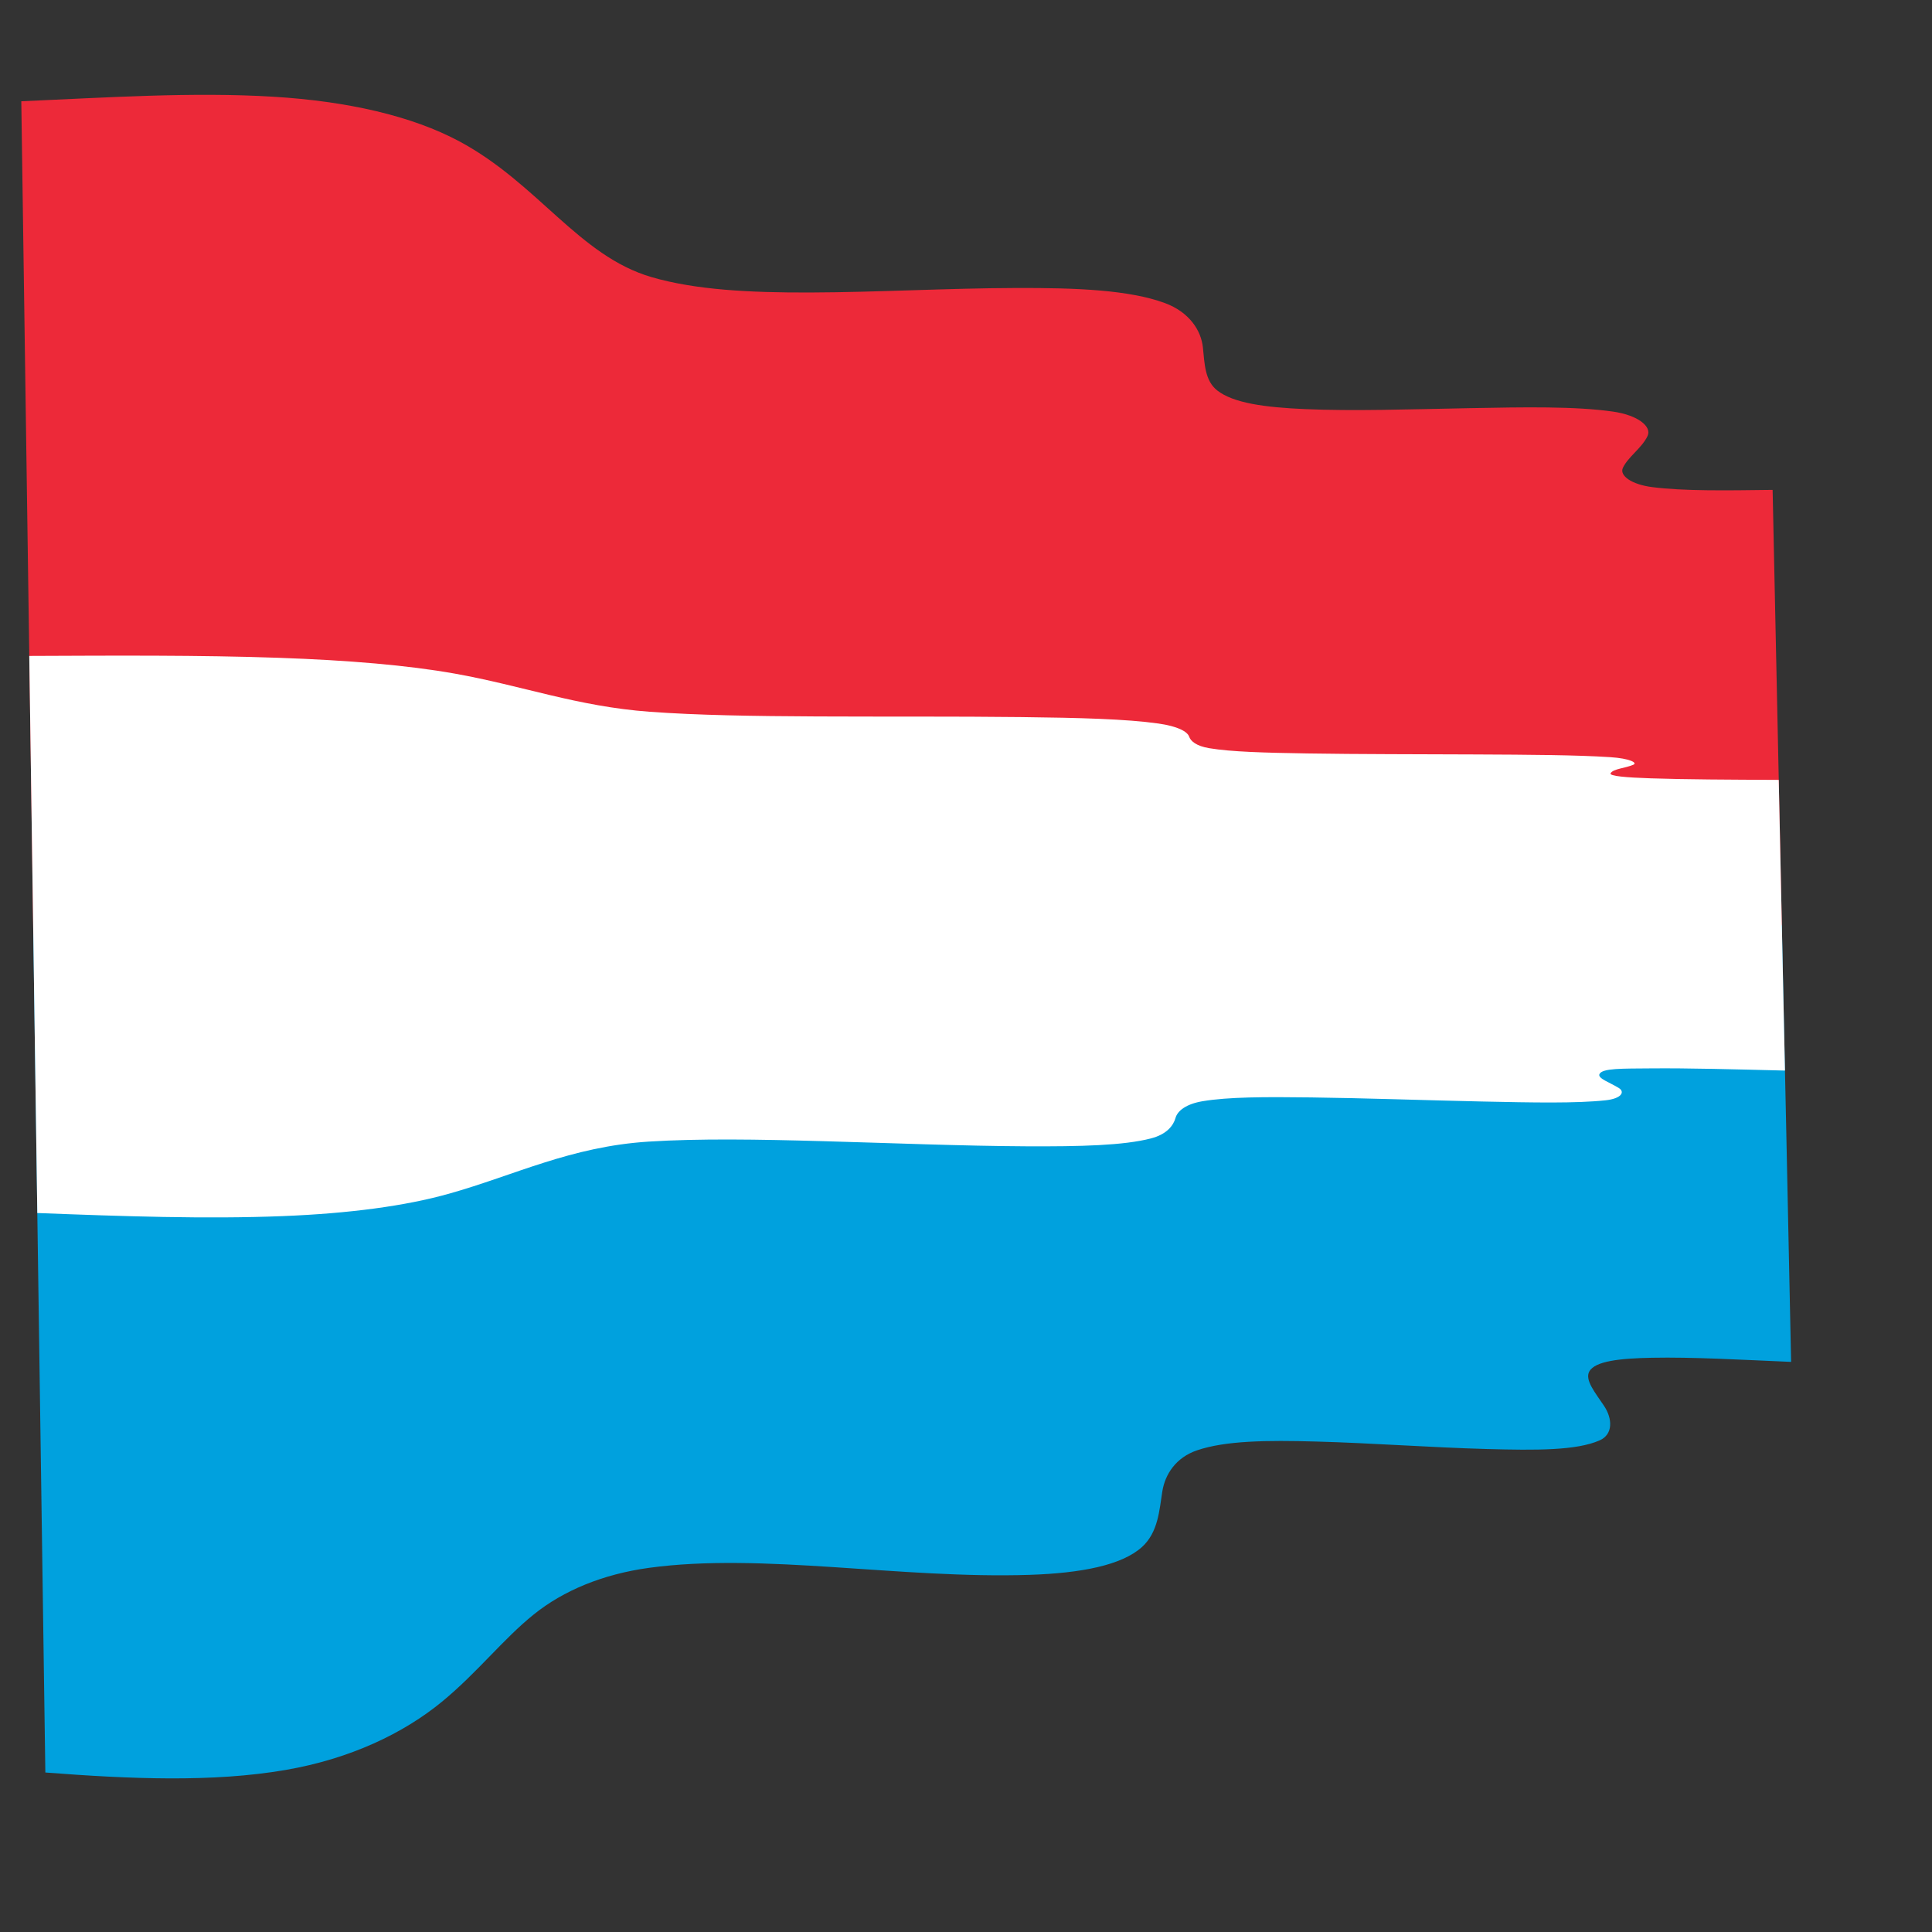
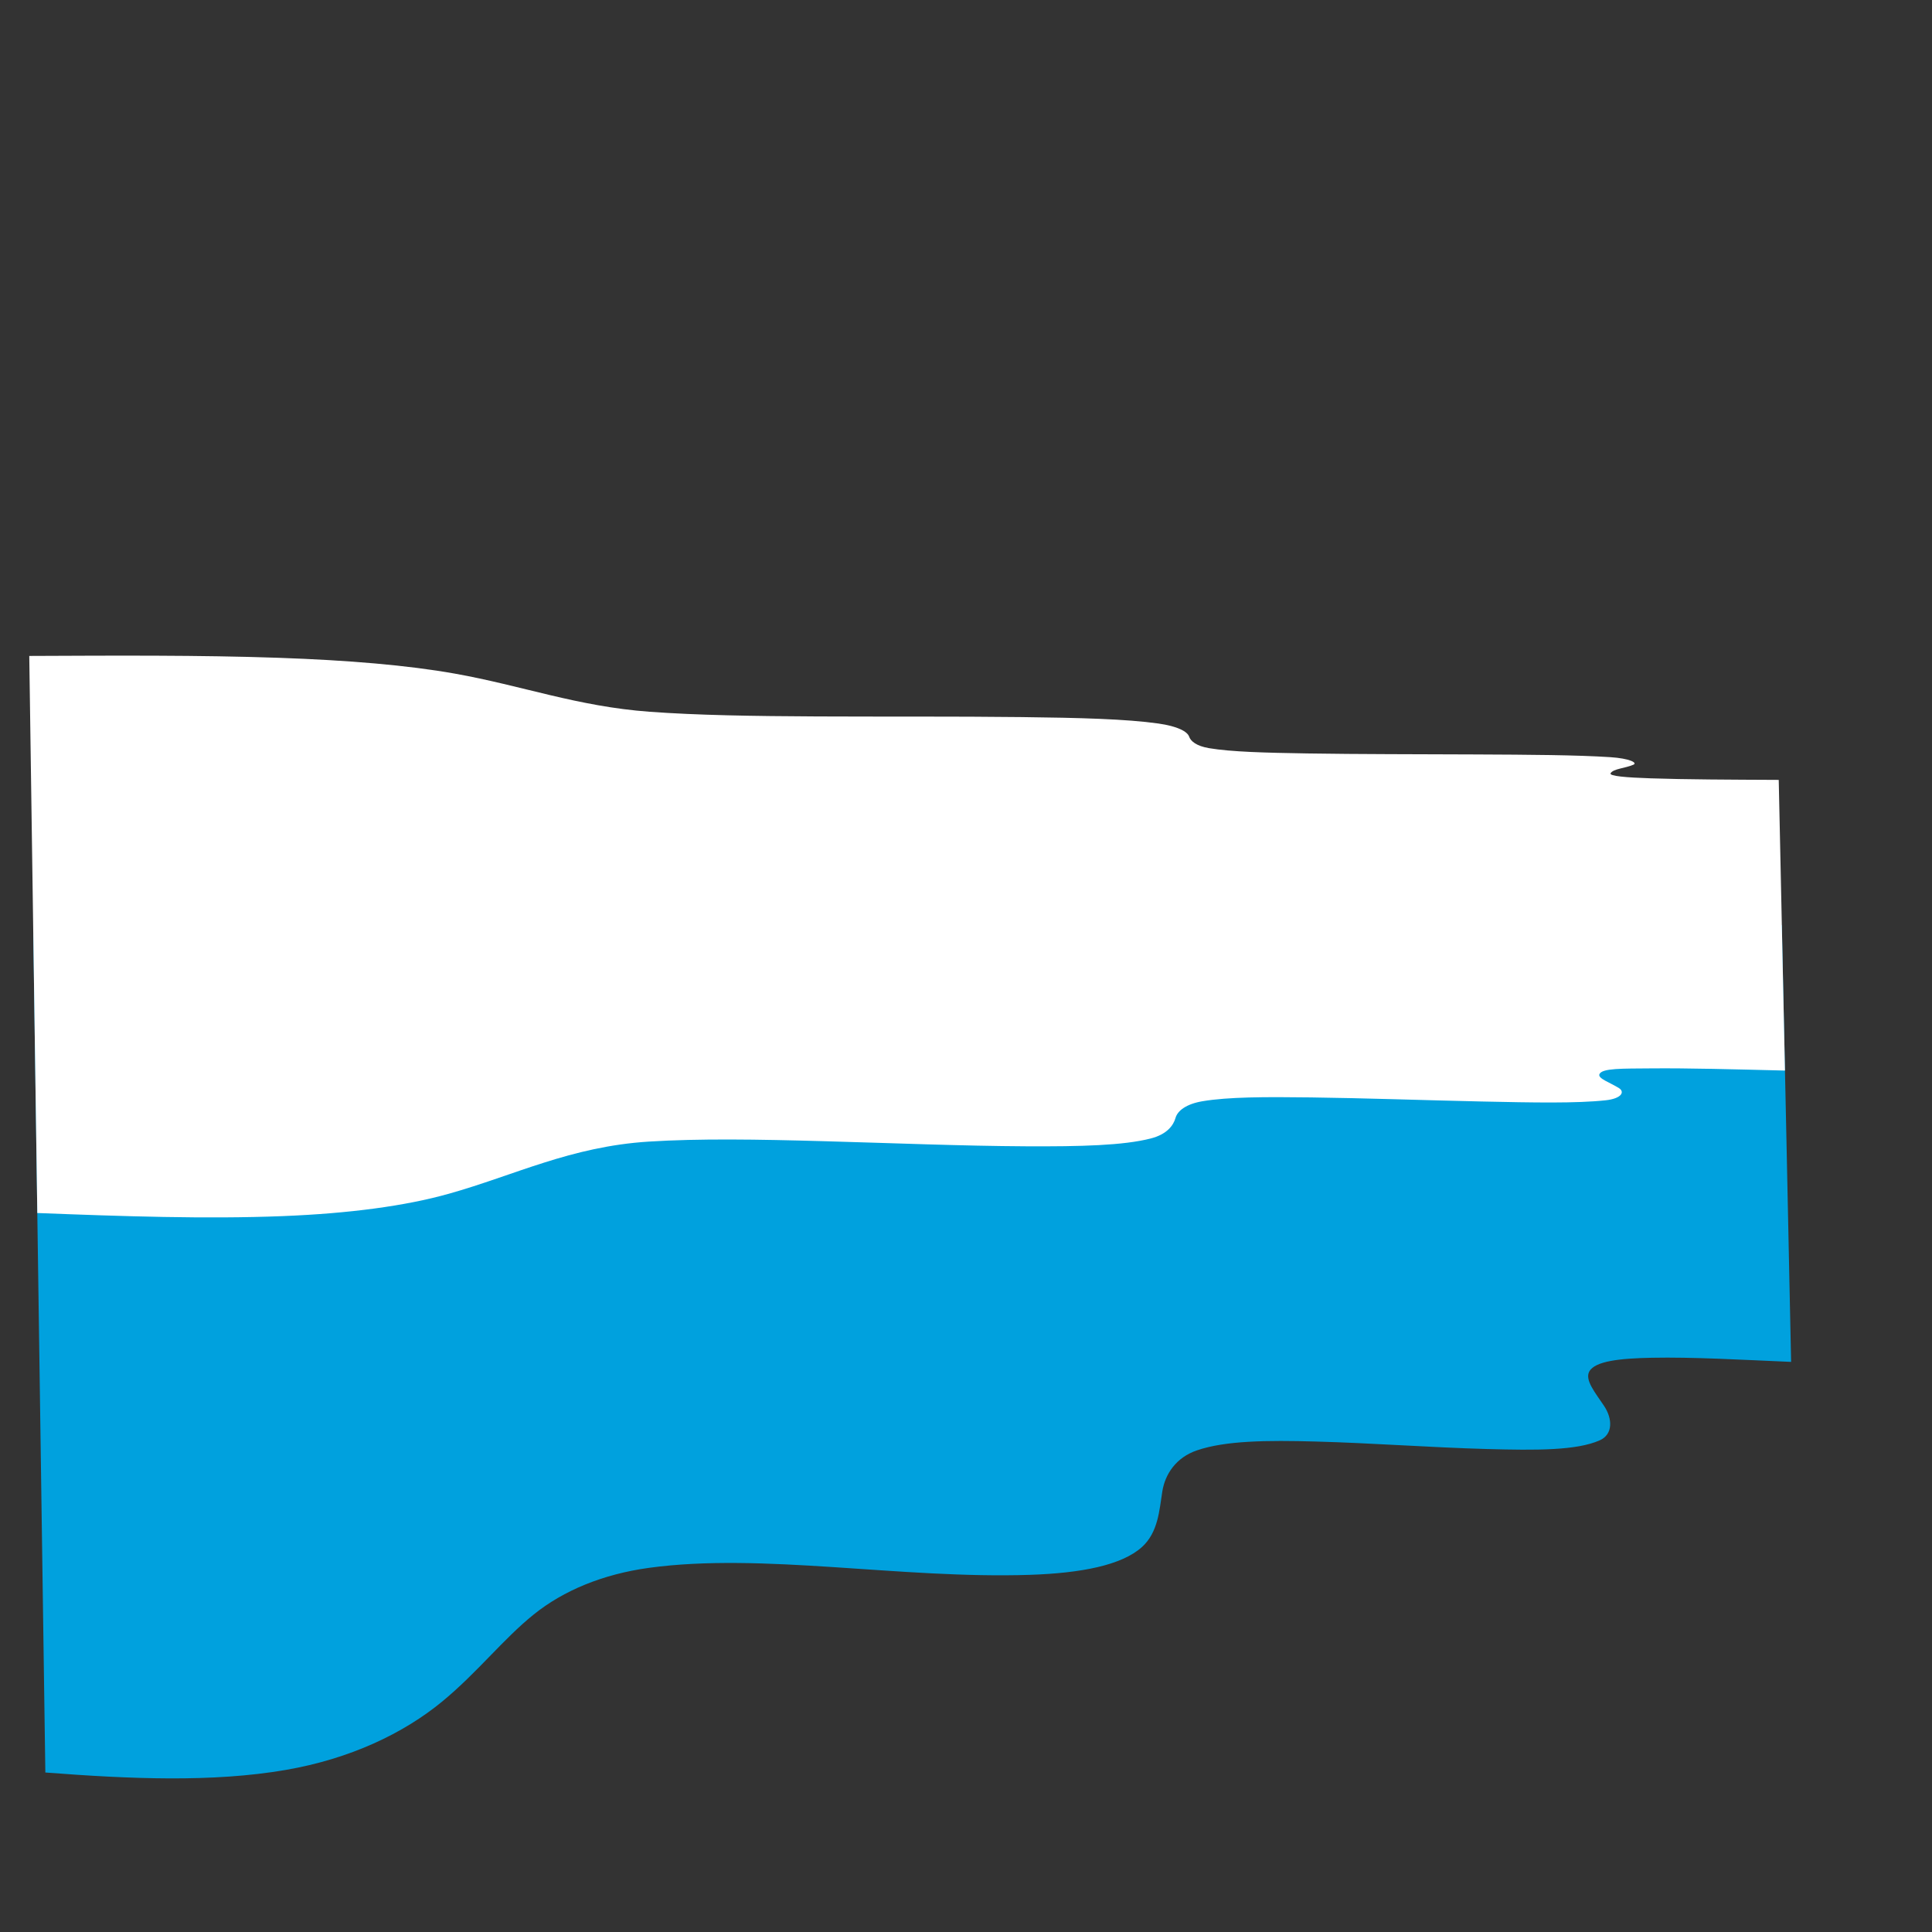
<svg xmlns="http://www.w3.org/2000/svg" xmlns:ns1="http://sodipodi.sourceforge.net/DTD/sodipodi-0.dtd" xmlns:ns2="http://www.inkscape.org/namespaces/inkscape" version="1.1" id="svg4885" xml:space="preserve" width="800" height="800" viewBox="0 0 800 800" ns1:docname="Luxembourg-flag-waving.svg" ns2:version="0.92.4 (5da689c313, 2019-01-14)">
  <rect x="0" y="0" width="800" height="800" fill="#333333" stroke="none" />
  <defs id="defs4889">
    <clipPath clipPathUnits="userSpaceOnUse" id="clipPath4901">
      <path d="M 0,600 H 600 V 0 H 0 Z" id="path4899" ns2:connector-curvature="0" />
    </clipPath>
  </defs>
  <ns1:namedview pagecolor="#ffffff" bordercolor="#666666" borderopacity="1" objecttolerance="10" gridtolerance="10" guidetolerance="10" ns2:pageopacity="0" ns2:pageshadow="2" ns2:window-width="1920" ns2:window-height="1018" id="namedview4887" showgrid="false" ns2:zoom="0.69764624" ns2:cx="584.74576" ns2:cy="303.38983" ns2:window-x="-8" ns2:window-y="-8" ns2:window-maximized="1" ns2:current-layer="g4893" />
  <g id="g4893" ns2:groupmode="layer" ns2:label="Flag-of-Luxembourg-wavy" transform="matrix(1.333,0,0,-1.333,0,800)">
    <g id="g4895">
      <g id="g4897" clip-path="url(#clipPath4901)">
        <path d="m 10.34,309.963 c 26.639,-0.461 52.645,-0.907 76.842,-1.009 21.29,-0.086 39.01,0.124 53.124,0.684 20.409,0.812 38.033,2.398 61.308,2.488 15.259,0.057 33.087,-0.161 53.106,-0.459 21.412,-0.319 43.012,-0.705 63.337,-0.946 17.574,-0.204 31.289,-0.304 40.66,-0.007 5.374,0.171 7.838,0.545 8.549,1.089 0.669,0.515 2.827,0.809 7.272,0.928 7.471,0.203 18.247,0.105 32.158,-0.06 16.452,-0.196 34.421,-0.494 52.533,-0.754 16.687,-0.24 30.477,-0.433 40.304,-0.371 5.48,0.037 7.026,0.438 5.636,0.626 -2.79,0.377 -6.498,-0.214 -6.635,0.885 -0.066,1.326 6.076,0.284 14.199,0.227 11.367,-0.081 25.316,-0.293 40.772,-0.518 0.973,-45.173 1.951,-90.397 2.879,-135.669 -15.688,0.664 -30.543,1.536 -43.317,1.282 -9.855,-0.195 -17.548,-1.019 -19.357,-4.238 -1.509,-2.699 1.894,-6.675 4.602,-10.766 2.55,-3.849 2.861,-8.763 -1.386,-10.652 -7.205,-3.18 -19.64,-3.109 -35.037,-2.696 -17.584,0.485 -35.777,1.863 -53.132,2.328 -15.29,0.422 -28.068,0.276 -36.927,-2.737 -6.505,-2.211 -9.913,-7.384 -10.772,-12.764 -0.928,-5.834 -1.272,-12.654 -6.293,-17.238 -6.288,-5.717 -19.009,-8.143 -34.859,-8.671 -40.22,-1.321 -83.084,6.995 -118.337,2.17 C 187.275,111.148 175.054,106.09 165.798,98.637 156.28,90.979 148.309,80.62 137.375,71.604 125.381,61.726 108.811,53.789 88.703,50.333 66.012,46.438 40.469,47.514 14.086,49.544 12.851,136.531 11.588,223.341 10.34,309.963" style="fill:#00a1de;fill-opacity:1;fill-rule:nonzero;stroke:none" id="path4903" ns2:connector-curvature="0" />
-         <path d="m 6.616,568.692 c 26.645,1.155 53.188,2.942 78.394,1.407 22.886,-1.408 42.899,-5.919 57.783,-13.91 24.35,-13.107 37.068,-35.562 59.624,-42.128 13.547,-3.946 30.35,-4.842 49.335,-4.769 20.869,0.07 42.571,1.326 63.761,1.398 19.124,0.075 35.263,-0.626 46.286,-4.659 7.711,-2.839 11.324,-8.591 11.867,-13.809 0.522,-5.026 0.596,-10.347 4.465,-13.371 5.007,-3.92 14.78,-5.236 27.159,-5.781 15.26,-0.673 32.647,-0.057 50.899,0.285 17.616,0.338 33.115,0.618 44.91,-1.069 7.746,-1.117 12.051,-4.66 10.705,-7.549 -1.755,-3.757 -6.103,-6.513 -7.683,-9.937 -1.104,-2.404 2.699,-5.15 9.131,-5.967 9.71,-1.239 22.523,-1.055 37.389,-0.858 0.941,-45.02 1.887,-90.09 2.864,-135.209 -15.456,0.225 -29.405,0.437 -40.772,0.518 -8.123,0.057 -14.265,1.099 -14.199,-0.227 0.137,-1.099 3.845,-0.508 6.635,-0.885 1.39,-0.188 -0.156,-0.589 -5.636,-0.626 -9.827,-0.062 -23.617,0.131 -40.304,0.371 -18.112,0.26 -36.081,0.558 -52.533,0.754 -13.911,0.165 -24.687,0.263 -32.158,0.06 -4.445,-0.119 -6.603,-0.413 -7.272,-0.928 -0.711,-0.544 -3.175,-0.918 -8.549,-1.089 -9.371,-0.297 -23.086,-0.197 -40.66,0.007 -20.325,0.241 -41.925,0.627 -63.337,0.946 -20.019,0.298 -37.847,0.516 -53.106,0.459 -23.275,-0.09 -40.899,-1.676 -61.308,-2.488 -14.114,-0.56 -31.834,-0.77 -53.124,-0.684 -24.197,0.102 -50.203,0.548 -76.842,1.009 -1.244,86.429 -2.5,172.668 -3.724,258.729" style="fill:#ed2939;fill-opacity:1;fill-rule:nonzero;stroke:none" id="path4905" ns2:connector-curvature="0" />
        <path d="m 9.092,396.392 c 26.663,0.112 52.872,0.274 77.436,-0.579 21.813,-0.759 40.145,-2.32 54.664,-4.898 21.084,-3.747 38.036,-10.2 60.604,-11.864 14.773,-1.086 32.192,-1.357 51.892,-1.453 21.261,-0.103 42.941,0.045 63.59,-0.201 18.124,-0.213 32.567,-0.587 42.567,-2.002 6.007,-0.852 8.992,-2.492 9.542,-4.07 0.487,-1.409 2.232,-2.924 6.251,-3.595 6.845,-1.137 17.101,-1.412 30.51,-1.628 16.088,-0.257 33.9,-0.223 52.101,-0.309 17.041,-0.078 31.412,-0.162 41.921,-0.843 6.196,-0.402 8.521,-1.775 7.247,-2.336 -2.618,-1.143 -6.198,-1.234 -7.101,-2.648 -0.589,-0.916 4.955,-1.341 12.491,-1.595 10.851,-0.367 24.436,-0.413 39.732,-0.485 0.647,-30.075 1.291,-60.172 1.933,-90.293 -15.574,0.38 -29.858,0.787 -41.716,0.677 -8.713,-0.082 -15.12,0.102 -15.919,-1.807 -0.549,-1.337 3.323,-2.591 6.061,-4.314 1.941,-1.216 0.758,-3.264 -4.121,-3.791 -9.076,-0.978 -22.314,-0.725 -38.61,-0.372 -17.979,0.396 -36.063,1.046 -52.851,1.264 -14.392,0.188 -25.814,0.159 -33.781,-1.185 -5.074,-0.856 -7.754,-2.971 -8.37,-5.171 -0.64,-2.29 -2.598,-5.082 -7.676,-6.39 -8.515,-2.191 -21.726,-2.523 -38.733,-2.438 -19.959,0.101 -41.44,0.995 -62.965,1.589 -20.311,0.568 -38.579,0.866 -54.276,-0.13 -24.317,-1.548 -41.649,-10.462 -62.144,-16.214 -13.469,-3.779 -30.796,-6.105 -51.607,-6.934 -23.778,-0.943 -49.586,-0.062 -76.172,0.964 -0.843,57.768 -1.667,115.452 -2.5,173.051" style="fill:#ffffff;fill-opacity:1;fill-rule:nonzero;stroke:none" id="path4907" ns2:connector-curvature="0" />
      </g>
    </g>
  </g>
</svg>